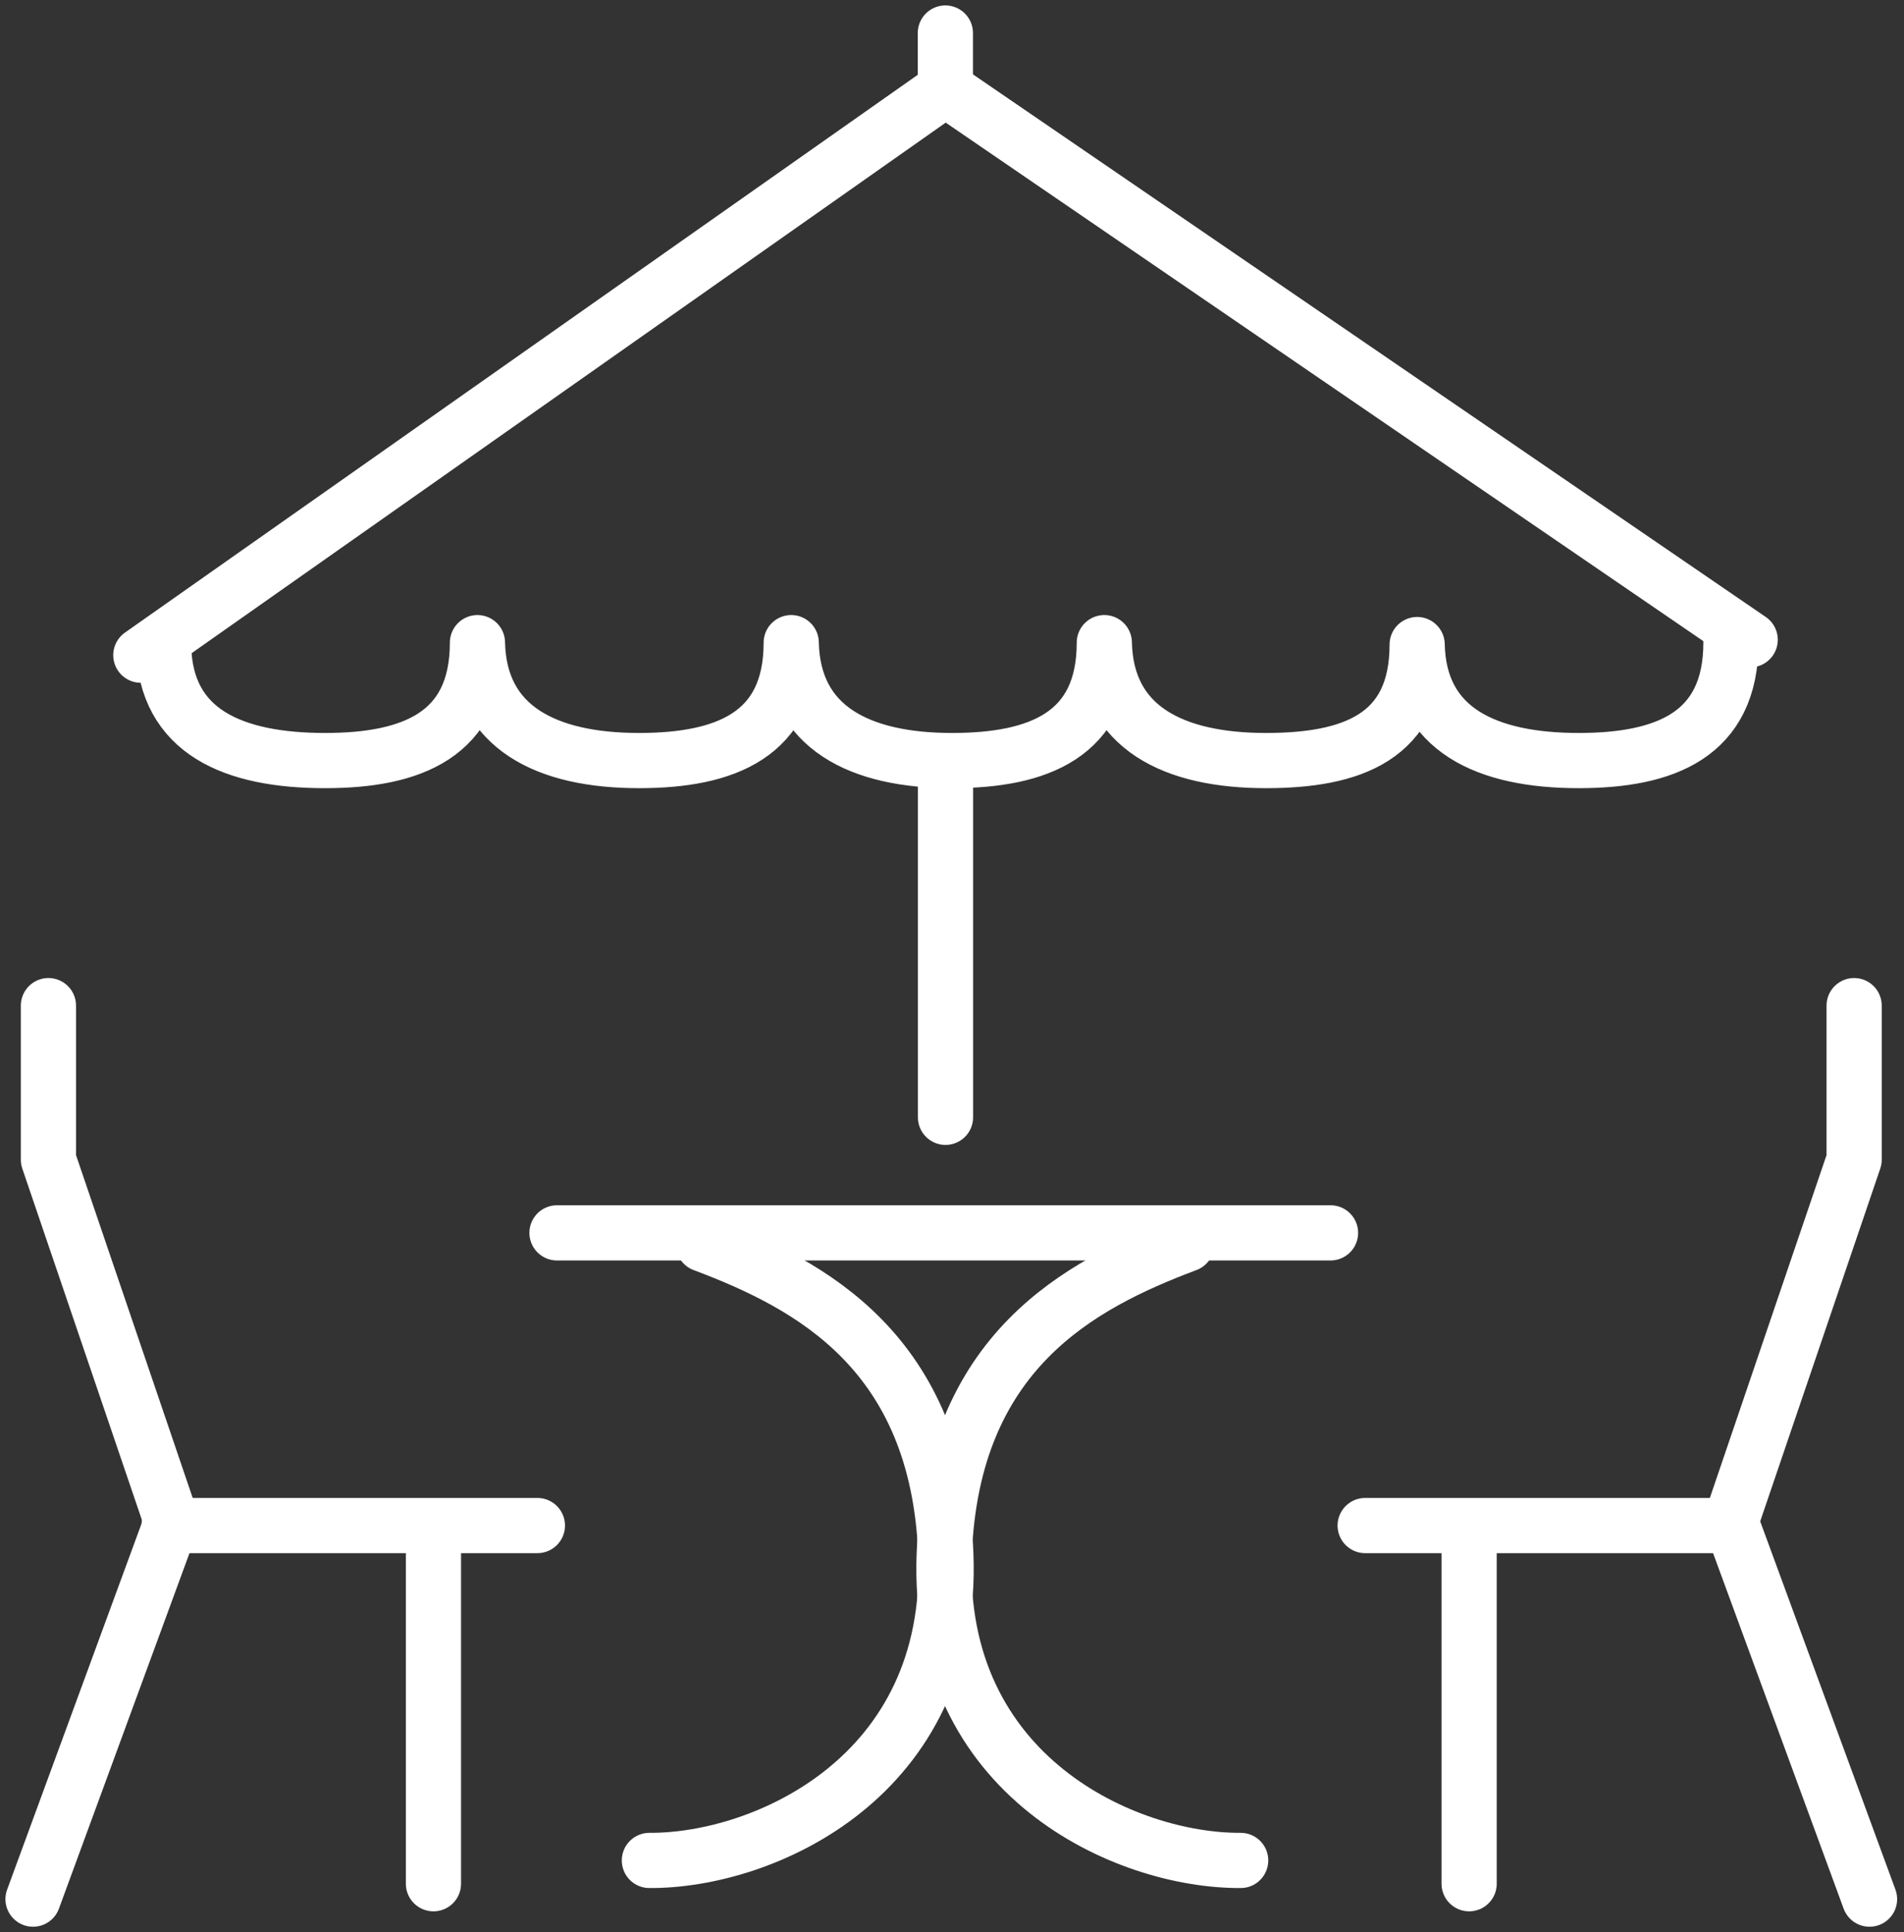
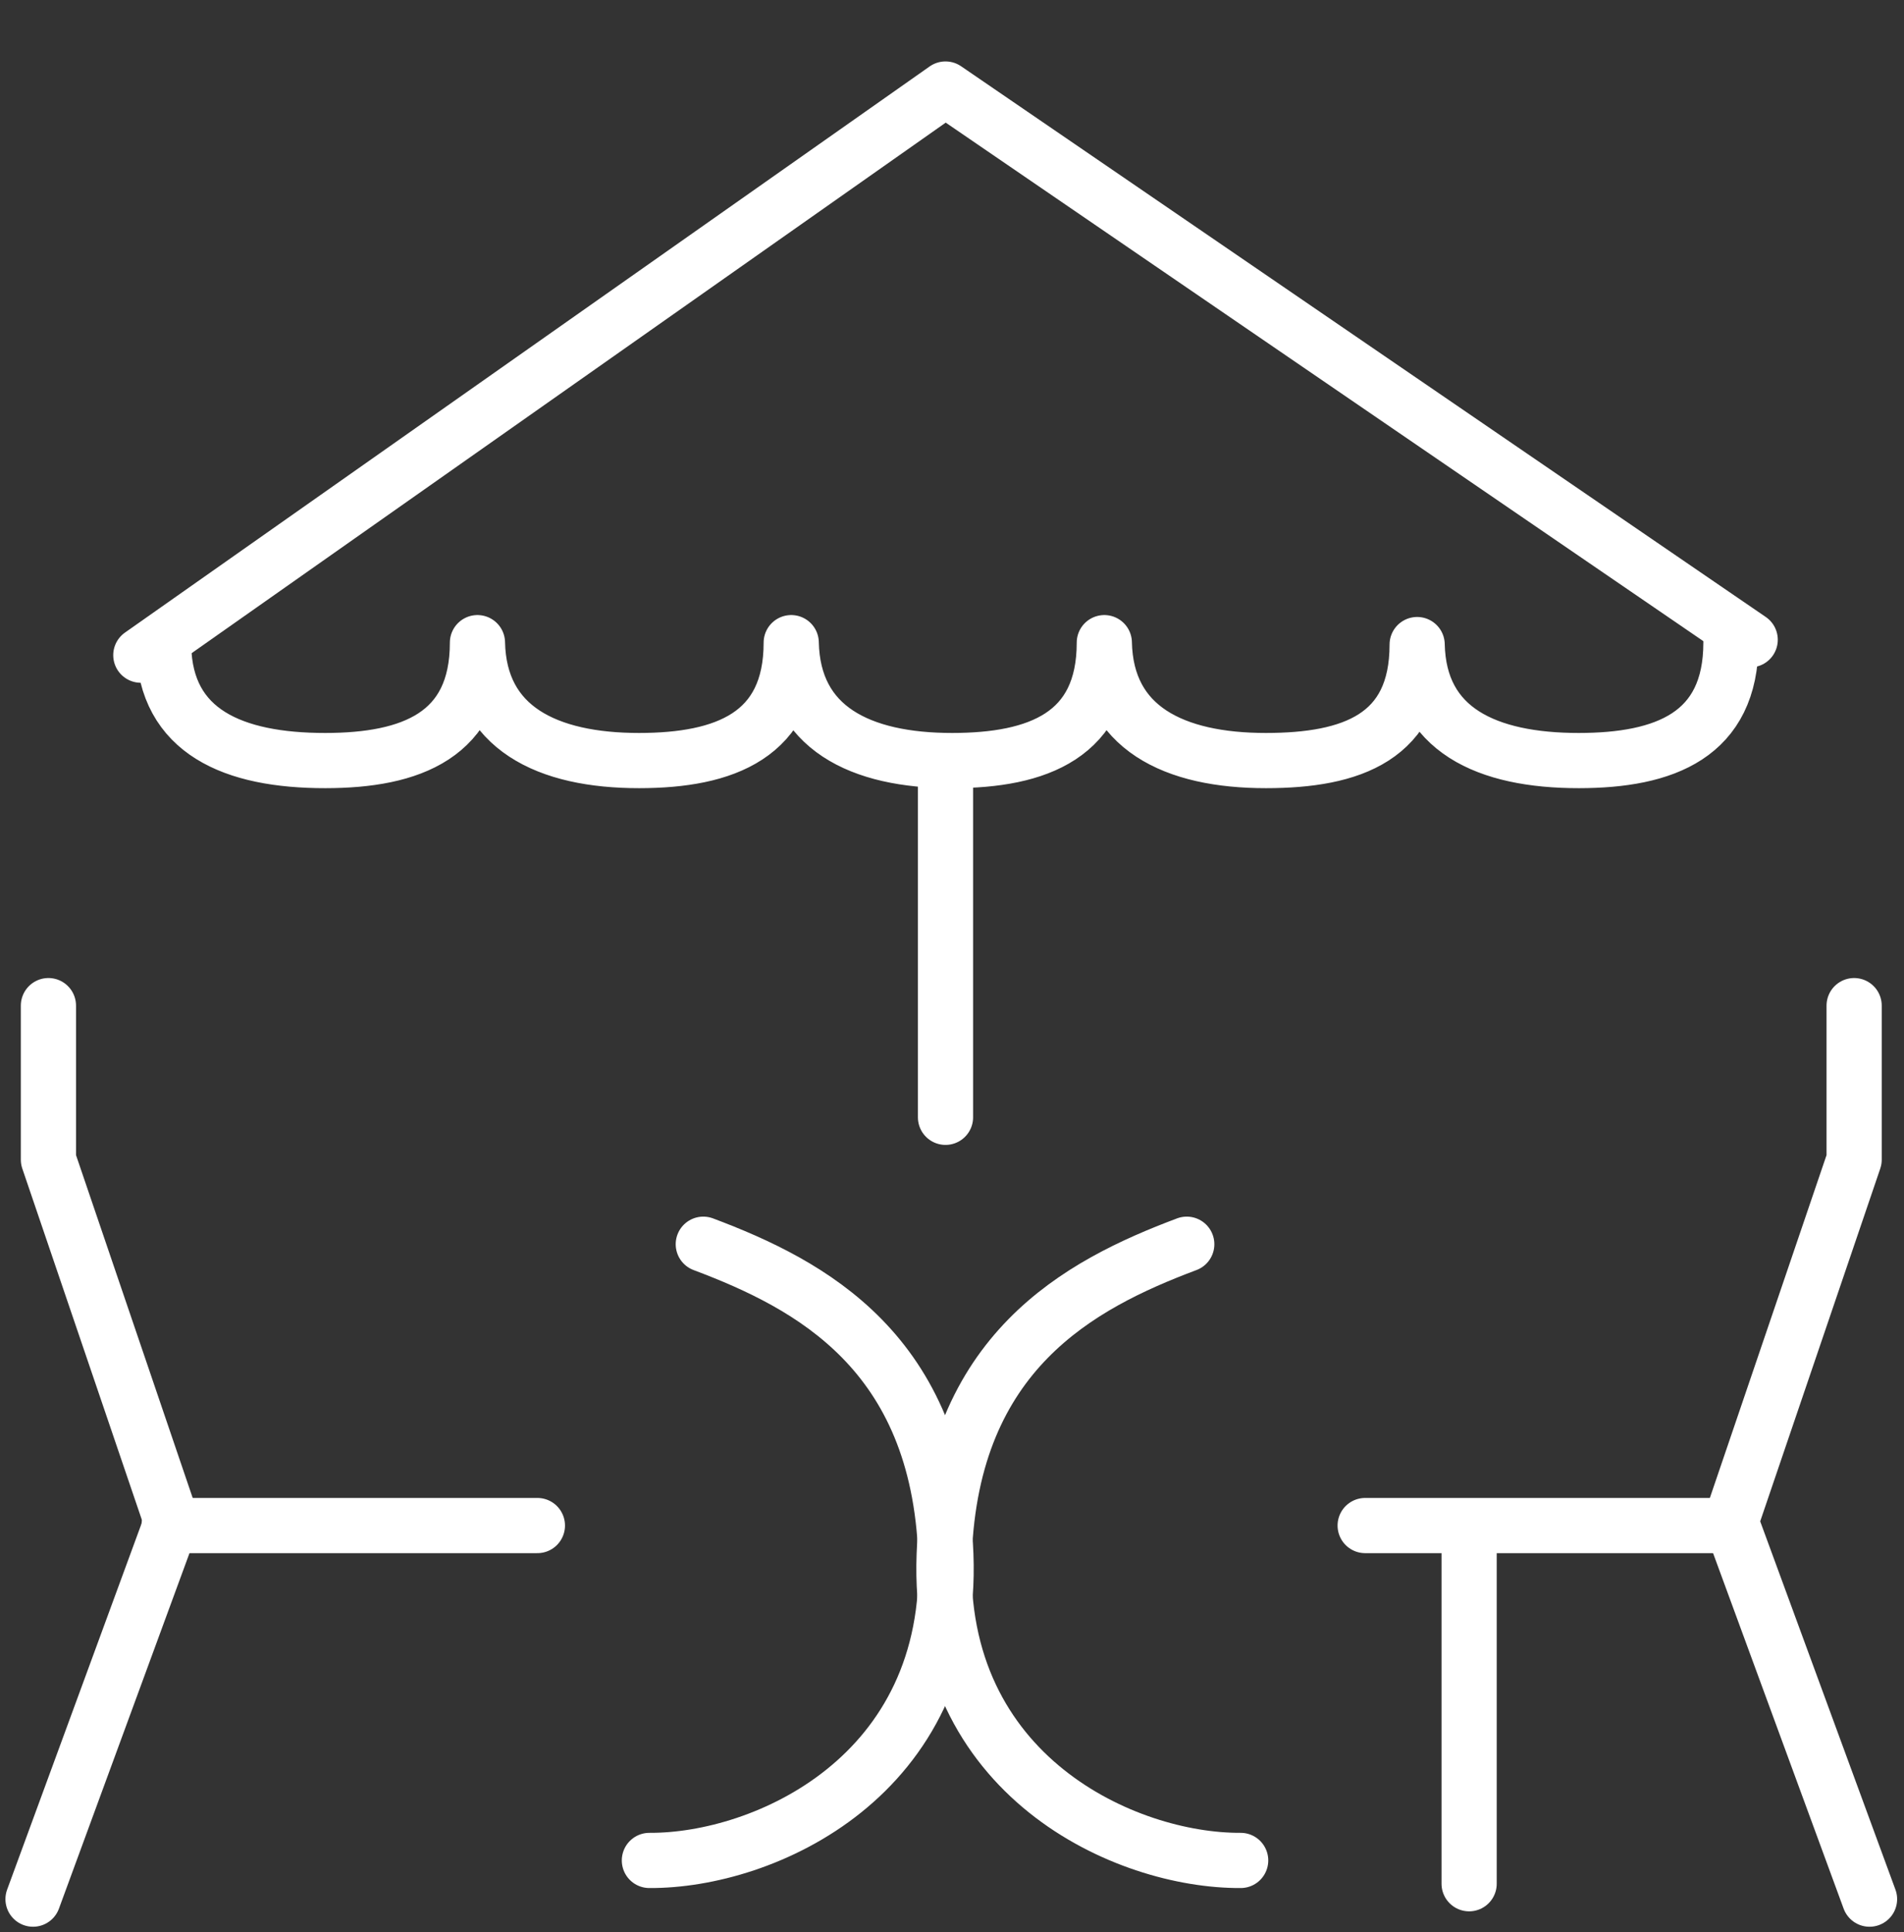
<svg xmlns="http://www.w3.org/2000/svg" width="138" height="140" viewBox="0 0 138 140" fill="none">
  <rect x="0" y="0" width="138" height="140" fill="#333333" stroke="none" />
  <g clip-path="url(#clip0)">
    <path d="M3.51 72.865V84.027L12.44 110.258L2.394 137.606" stroke="white" stroke-width="4" stroke-miterlimit="22.926" stroke-linecap="round" stroke-linejoin="round" />
    <path d="M134.386 72.865V84.027L125.456 110.258L135.502 137.606" stroke="white" stroke-width="4" stroke-miterlimit="22.926" stroke-linecap="round" stroke-linejoin="round" />
    <path d="M12.255 110.537H38.95" stroke="white" stroke-width="4" stroke-miterlimit="22.926" stroke-linecap="round" stroke-linejoin="round" />
    <path d="M125.446 110.537H98.946" stroke="white" stroke-width="4" stroke-miterlimit="22.926" stroke-linecap="round" stroke-linejoin="round" />
-     <path d="M31.416 112.491V136.49" stroke="white" stroke-width="4" stroke-miterlimit="22.926" stroke-linecap="round" stroke-linejoin="round" />
    <path d="M106.481 112.491V136.49" stroke="white" stroke-width="4" stroke-miterlimit="22.926" stroke-linecap="round" stroke-linejoin="round" />
-     <path d="M40.37 89.33H96.435" stroke="white" stroke-width="4" stroke-miterlimit="22.926" stroke-linecap="round" stroke-linejoin="round" />
    <path d="M68.529 80.957V55.843" stroke="white" stroke-width="4" stroke-miterlimit="22.926" stroke-linecap="round" stroke-linejoin="round" />
    <path d="M10.207 47.472L68.529 6.451L126.852 46.355" stroke="white" stroke-width="4" stroke-miterlimit="22.926" stroke-linecap="round" stroke-linejoin="round" />
    <path d="M11.861 46.844C11.991 53.017 16.911 55.113 23.582 55.109C29.781 55.105 34.605 53.292 34.605 46.565C34.734 52.739 39.655 55.113 46.325 55.109C52.523 55.105 57.347 53.292 57.347 46.565C57.476 52.739 62.347 55.113 69.018 55.109C75.216 55.105 80.04 53.292 80.04 46.565C80.17 52.739 85.091 55.113 91.761 55.109C97.959 55.105 102.714 53.432 102.714 46.704C102.843 52.878 107.764 55.113 114.434 55.109C120.633 55.105 125.457 53.292 125.457 46.565" stroke="white" stroke-width="4" stroke-miterlimit="22.926" stroke-linecap="round" stroke-linejoin="round" />
-     <path d="M68.519 6.439V2.393" stroke="white" stroke-width="4" stroke-miterlimit="22.926" stroke-linecap="round" stroke-linejoin="round" />
    <path d="M50.974 90.153C58.775 93.083 67.996 97.971 68.554 112.653C69.164 128.72 55.389 134.848 47.067 134.802" stroke="white" stroke-width="4" stroke-miterlimit="22.926" stroke-linecap="round" stroke-linejoin="round" />
    <path d="M86.015 90.153C78.214 93.083 68.993 97.971 68.435 112.653C67.824 128.72 81.601 134.848 89.922 134.802" stroke="white" stroke-width="4" stroke-miterlimit="22.926" stroke-linecap="round" stroke-linejoin="round" />
  </g>
  <defs>
    <clipPath id="clip0">
      <rect width="137.897" height="140" fill="white" />
    </clipPath>
  </defs>
</svg>